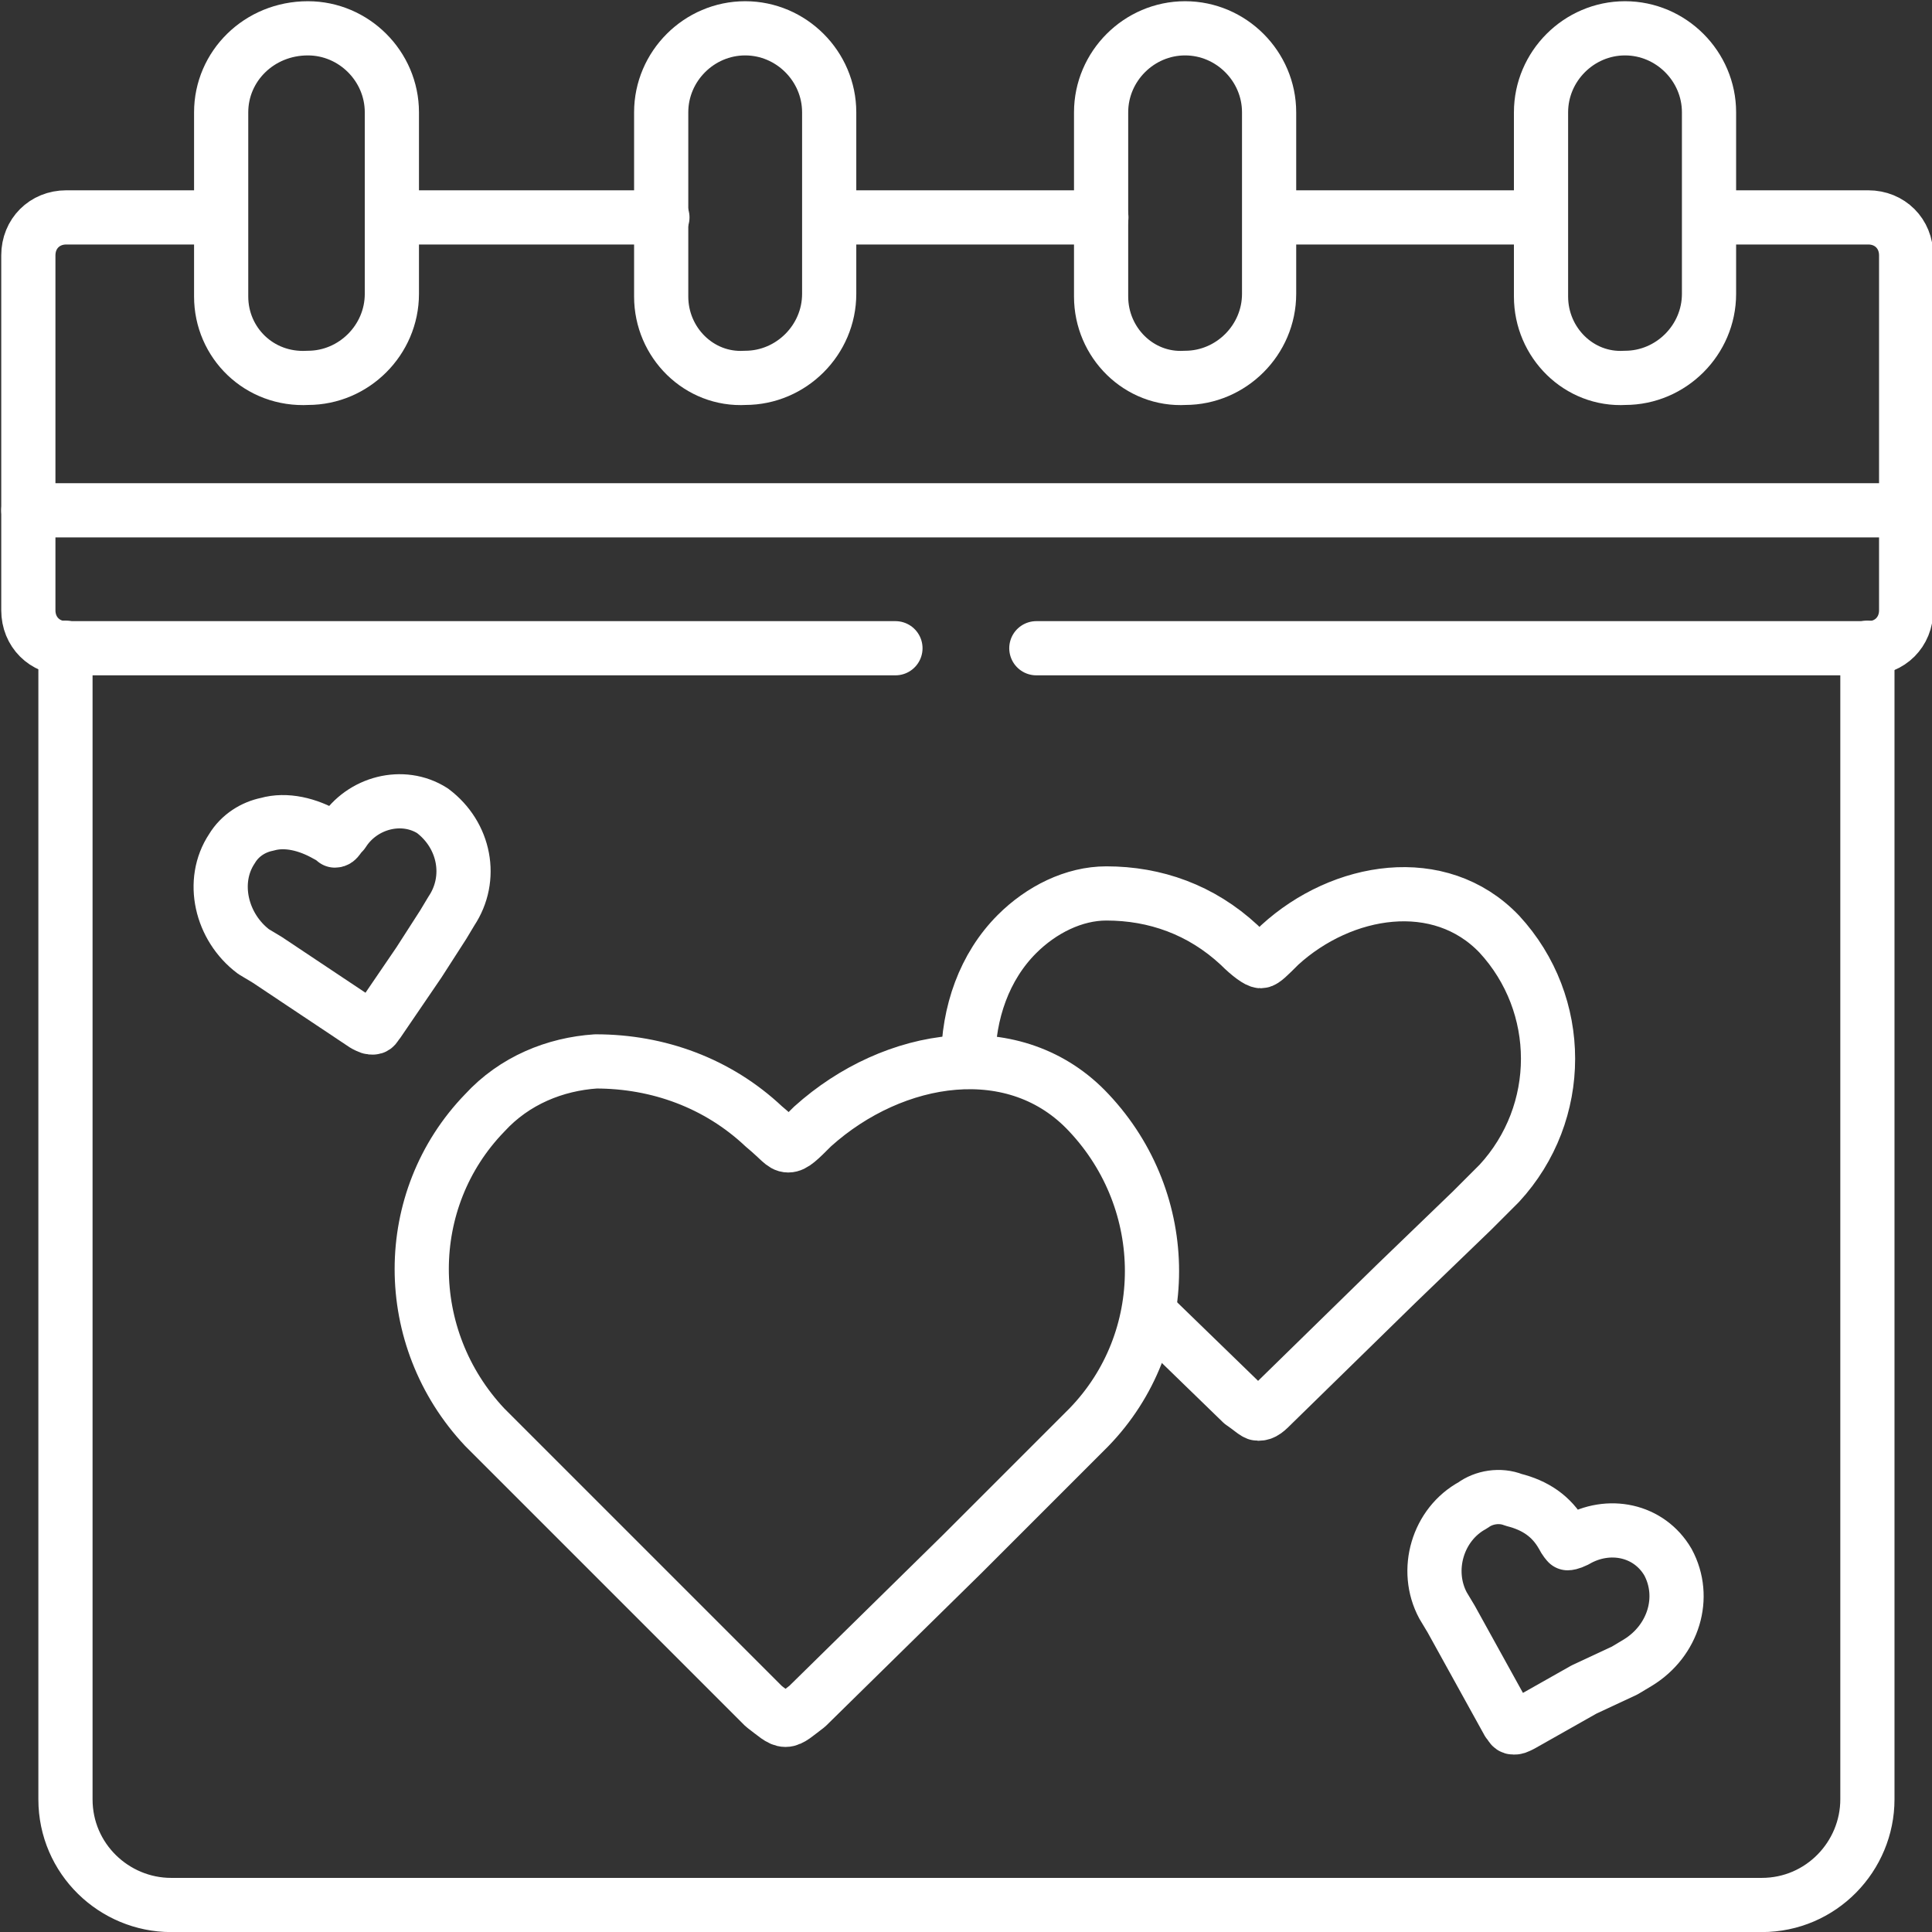
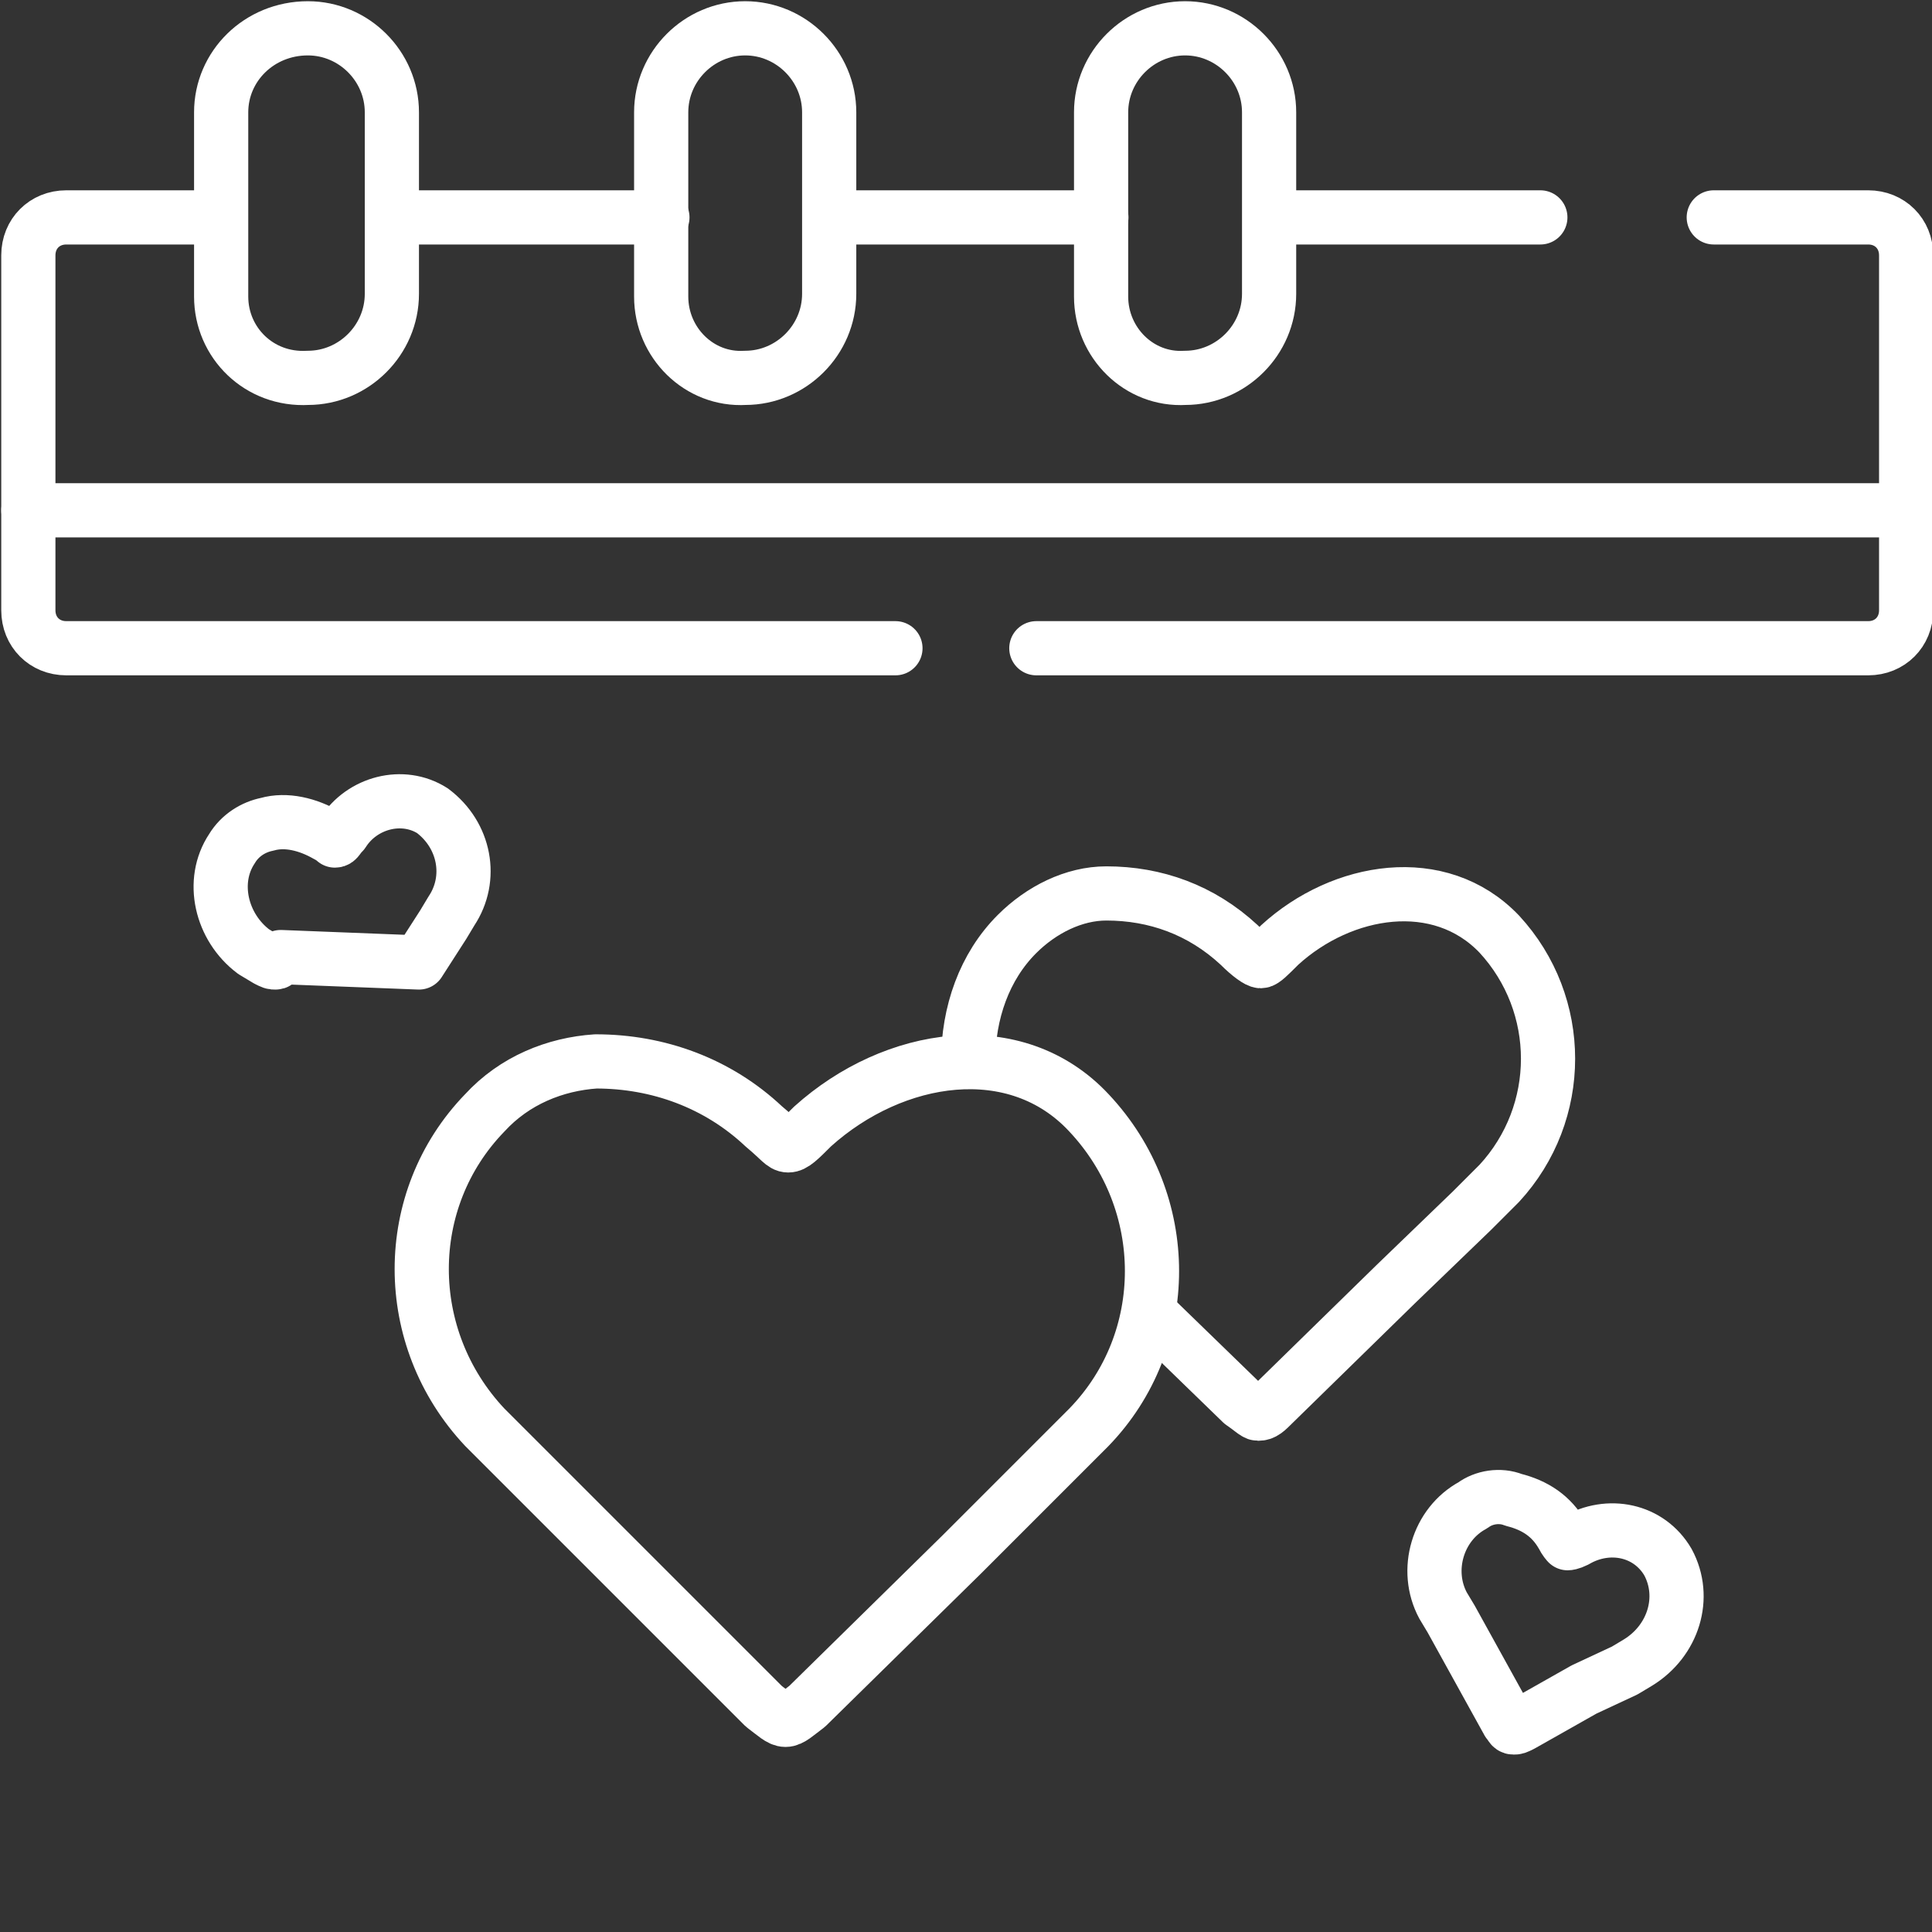
<svg xmlns="http://www.w3.org/2000/svg" xmlns:xlink="http://www.w3.org/1999/xlink" version="1.1" id="Layer_1" x="0px" y="0px" viewBox="0 0 71.3 71.3" style="enable-background:new 0 0 71.3 71.3;" xml:space="preserve">
  <rect x="0" y="0" width="71.3" height="71.3" fill="#333333" stroke="none" />
  <style type="text/css">
	.st0{clip-path:url(#SVGID_2_);}
	.st1{fill:none;stroke:#FFFFFF;stroke-width:2;stroke-linecap:round;stroke-linejoin:round;}
</style>
  <g id="g2457" transform="translate(0 682.665)">
    <g id="g2459" transform="translate(0 -682.665)">
      <g>
        <defs>
          <rect id="SVGID_1_" width="71.3" height="71.3" />
        </defs>
        <clipPath id="SVGID_2_">
          <use xlink:href="#SVGID_1_" style="overflow:visible;" />
        </clipPath>
        <g id="g2461" class="st0">
          <g id="g2467" transform="translate(1.046 18.832)">
            <path id="path2469" class="st1" d="M0,0h69.2" />
          </g>
          <g id="g2471" transform="translate(8.162 1.045)">
            <path id="path2473" class="st1" d="M3.2,0L3.2,0c1.7,0,3.1,1.4,3.1,3.1v6.7c0,1.7-1.4,3.1-3.1,3.1C1.4,13,0,11.6,0,9.9V3.1       C0,1.4,1.4,0,3.2,0z" />
          </g>
          <g id="g2475" transform="translate(24.401 1.045)">
            <path id="path2477" class="st1" d="M3.1,0L3.1,0c1.7,0,3.1,1.4,3.1,3.1v6.7c0,1.7-1.4,3.1-3.1,3.1C1.4,13,0,11.6,0,9.9V3.1       C0,1.4,1.4,0,3.1,0z" />
          </g>
          <g id="g2479" transform="translate(40.636 1.045)">
            <path id="path2481" class="st1" d="M3.1,0L3.1,0c1.7,0,3.1,1.4,3.1,3.1v6.7c0,1.7-1.4,3.1-3.1,3.1C1.4,13,0,11.6,0,9.9V3.1       C0,1.4,1.4,0,3.1,0z" />
          </g>
          <g id="g2483" transform="translate(56.871 1.045)">
-             <path id="path2485" class="st1" d="M3.1,0L3.1,0c1.7,0,3.1,1.4,3.1,3.1v6.7c0,1.7-1.4,3.1-3.1,3.1C1.4,13,0,11.6,0,9.9V3.1       C0,1.4,1.4,0,3.1,0z" />
-           </g>
+             </g>
          <g id="g2487" transform="translate(35.73 32.972)">
            <path id="path2489" class="st1" d="M6.7,15.5l3.4,3.3c0.3,0.2,0.5,0.4,0.6,0.4c0.2,0,0.3-0.1,0.6-0.4l4.5-4.4l2.8-2.7l1-1       c2.4-2.6,2.4-6.6,0-9.2c-2.2-2.3-5.8-1.7-8.1,0.4c-0.4,0.4-0.6,0.6-0.7,0.6S10.4,2.3,10,1.9C8.6,0.6,6.9,0,5.1,0       c-1.2,0-2.4,0.6-3.3,1.5C0.6,2.7,0,4.4,0,6.2" />
          </g>
          <g id="g2491" transform="translate(15.589 39.171)">
            <path id="path2493" class="st1" d="M2.3,1.9c-3.1,3.2-3.1,8.3,0,11.6l1.2,1.2l9.1,9.1c0.4,0.3,0.6,0.5,0.8,0.5       c0.2,0,0.4-0.2,0.8-0.5l5.7-5.6l3.5-3.5l1.2-1.2c3.1-3.2,3.1-8.3,0-11.6C21.9-1,17.4-0.3,14.4,2.4c-0.5,0.5-0.7,0.7-0.9,0.7       s-0.3-0.2-0.9-0.7C10.9,0.8,8.7,0,6.4,0C4.9,0.1,3.4,0.7,2.3,1.9z" />
          </g>
          <g id="g2495" transform="translate(8.16 29.52)">
-             <path id="path2497" class="st1" d="M0.4,1.8C-0.4,3,0,4.7,1.2,5.6l0.5,0.3l3.6,2.4c0.2,0.1,0.2,0.1,0.3,0.1s0.1-0.1,0.2-0.2       L7.3,6l0.9-1.4l0.3-0.5C9.3,2.9,9,1.3,7.8,0.4C6.7-0.3,5.2,0.1,4.5,1.2C4.3,1.4,4.3,1.5,4.2,1.5c0,0-0.1-0.1-0.3-0.2       C3.2,0.9,2.4,0.7,1.7,0.9C1.2,1,0.7,1.3,0.4,1.8z" />
+             <path id="path2497" class="st1" d="M0.4,1.8C-0.4,3,0,4.7,1.2,5.6l0.5,0.3c0.2,0.1,0.2,0.1,0.3,0.1s0.1-0.1,0.2-0.2       L7.3,6l0.9-1.4l0.3-0.5C9.3,2.9,9,1.3,7.8,0.4C6.7-0.3,5.2,0.1,4.5,1.2C4.3,1.4,4.3,1.5,4.2,1.5c0,0-0.1-0.1-0.3-0.2       C3.2,0.9,2.4,0.7,1.7,0.9C1.2,1,0.7,1.3,0.4,1.8z" />
          </g>
          <g id="g2499" transform="translate(52.956 55.252)">
            <path id="path2501" class="st1" d="M1.4,0.3C0.1,1-0.4,2.7,0.3,4l0.3,0.5l2.1,3.8c0.1,0.1,0.1,0.2,0.2,0.2c0.1,0,0.1,0,0.3-0.1       l2.3-1.3L7,6.4l0.5-0.3c1.3-0.8,1.8-2.4,1.1-3.7C7.9,1.2,6.4,0.9,5.2,1.6C5,1.7,4.9,1.7,4.9,1.7c0,0-0.1-0.1-0.2-0.3       c-0.4-0.7-1-1.1-1.8-1.3C2.4-0.1,1.8,0,1.4,0.3z" />
          </g>
          <g id="g2503" transform="translate(1.046 8.023)">
            <path id="path2505" class="st1" d="M39.6,0h-9.9 M55.8,0h-9.9 M37.2,15.9h30.7c0.8,0,1.4-0.6,1.4-1.4V1.4       c0-0.8-0.6-1.4-1.4-1.4h-5.7 M7.1,0H1.4C0.6,0,0,0.6,0,1.4v13.1c0,0.8,0.6,1.4,1.4,1.4H32 M23.4,0h-9.9" />
          </g>
          <g id="g2507" transform="translate(2.416 23.903)">
-             <path id="path2509" class="st1" d="M30.8,46.4H3.9c-2.1,0-3.9-1.7-3.9-3.9V0 M66.5,0v42.5c0,2.1-1.7,3.9-3.9,3.9H29.2" />
-           </g>
+             </g>
        </g>
      </g>
    </g>
  </g>
</svg>